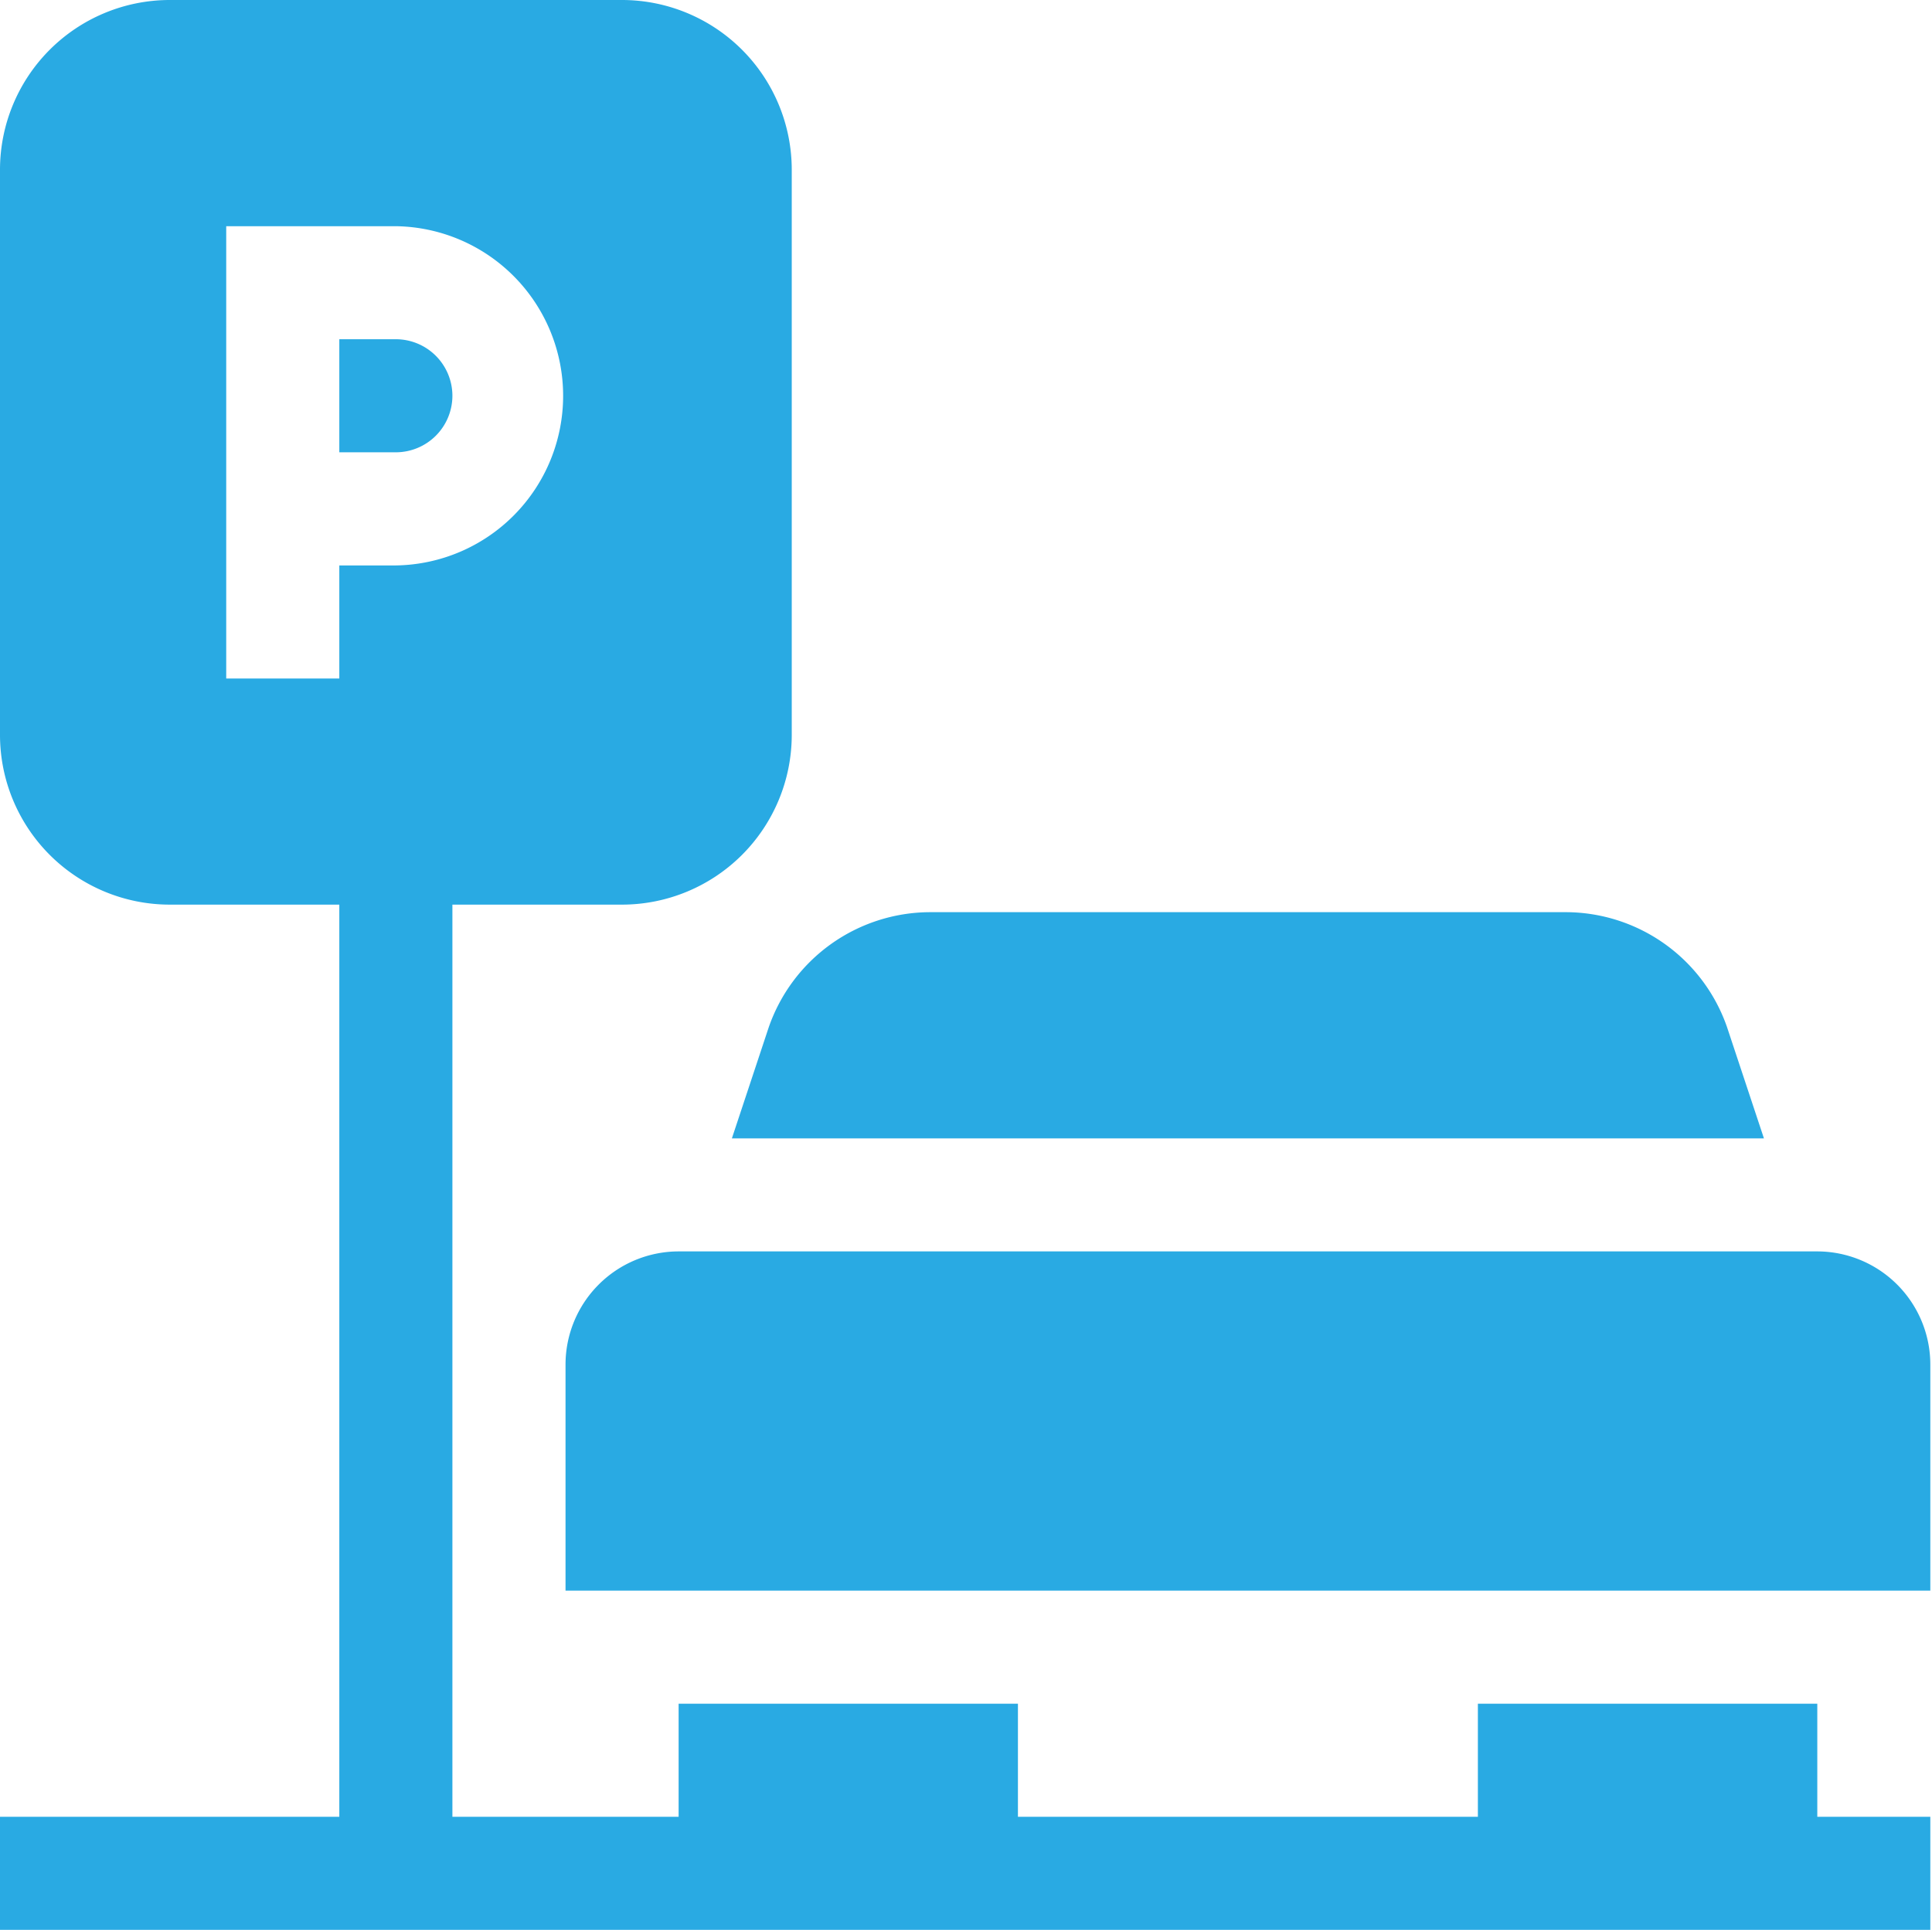
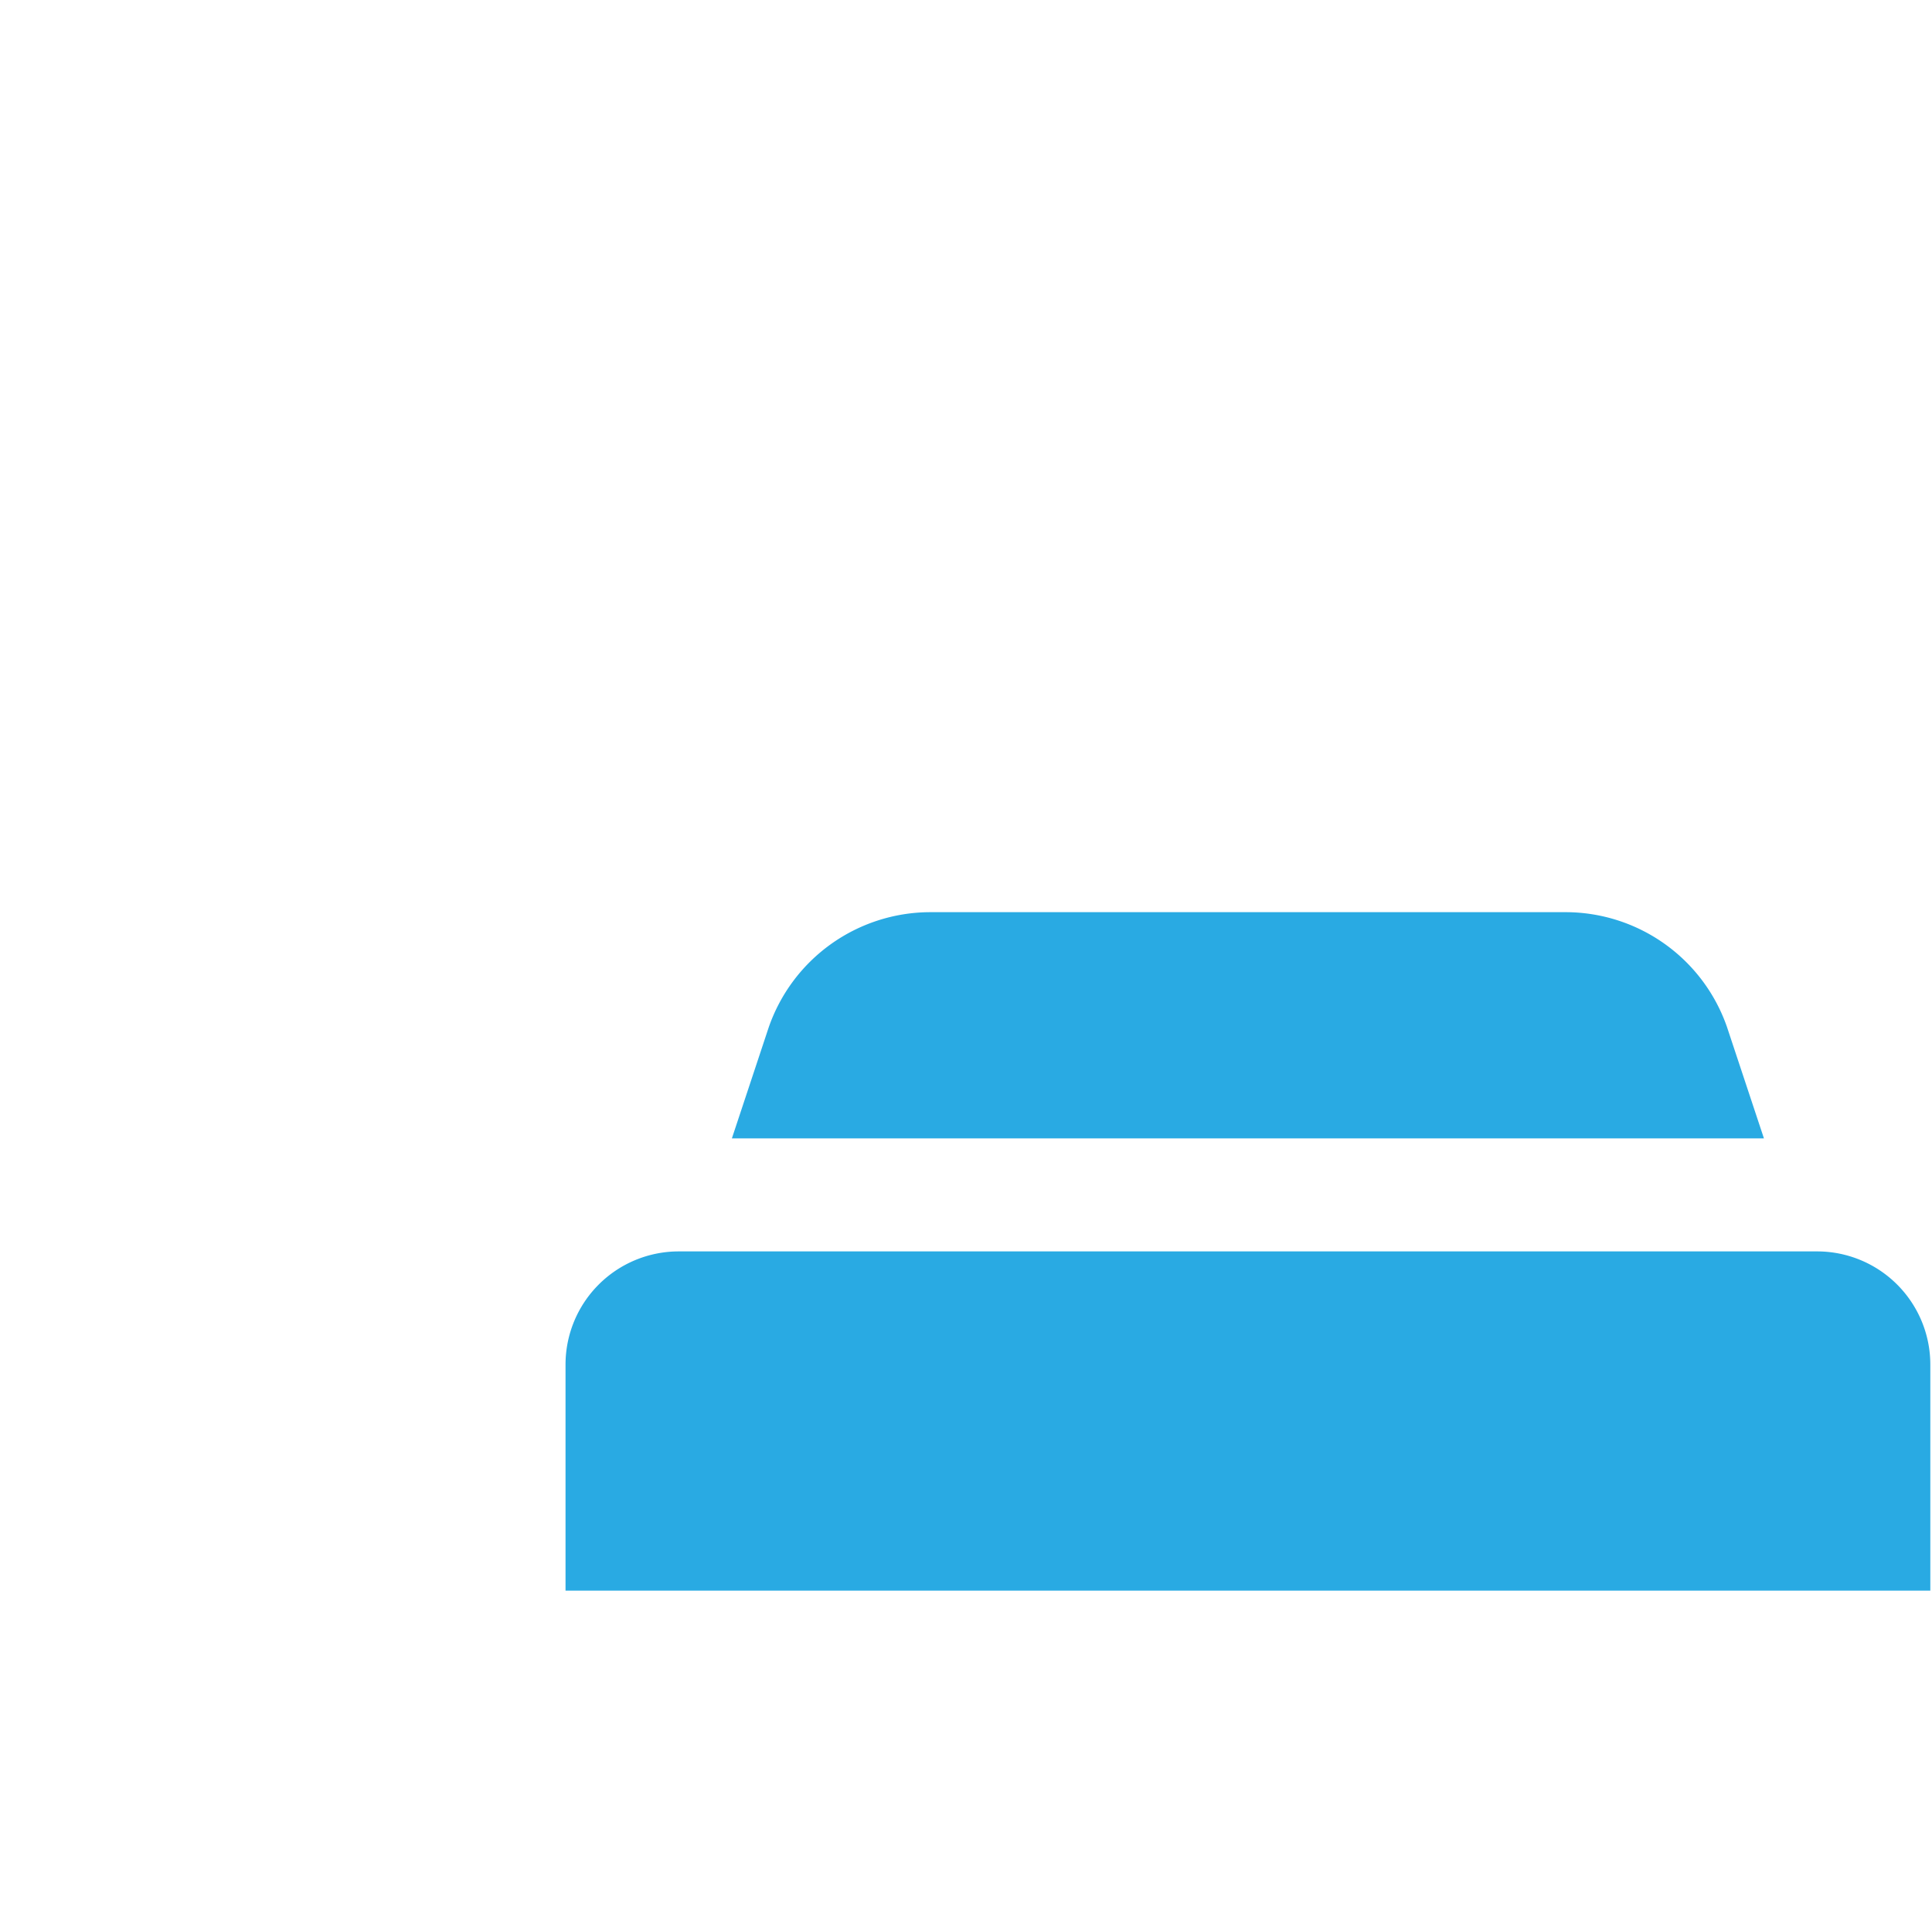
<svg xmlns="http://www.w3.org/2000/svg" width="55.282" height="55.234" viewBox="0 0 55.282 55.234">
  <g id="car-parking" transform="translate(0 -0.226)">
    <path id="Path_12761" data-name="Path 12761" d="M185.816,332.226H153.236A3.24,3.24,0,0,0,150,335.462v6.473h39.052v-6.473A3.24,3.24,0,0,0,185.816,332.226Z" transform="translate(-133.818 -296.184)" fill="#29aae3" />
-     <path id="Path_12762" data-name="Path 12762" d="M93.236,91.844a1.62,1.62,0,0,0-1.618-1.618H90v3.236h1.618A1.62,1.62,0,0,0,93.236,91.844Z" transform="translate(-80.291 -80.291)" fill="#29aae3" />
    <path id="Path_12763" data-name="Path 12763" d="M194.127,248.7h29.531L222.6,245.51a4.893,4.893,0,0,0-4.6-3.284H199.787a4.9,4.9,0,0,0-4.611,3.311Z" transform="translate(-173.185 -215.893)" fill="#29aae3" />
-     <path id="Path_12764" data-name="Path 12764" d="M52,48.987H42.288v3.236H29.127V48.987H19.418v3.236H12.945V26.117H17.8a4.86,4.86,0,0,0,4.855-4.855V5.081A4.86,4.86,0,0,0,17.8.226H4.855A4.86,4.86,0,0,0,0,5.081V21.262a4.86,4.86,0,0,0,4.855,4.855H9.709V52.223H0V55.46H55.234V52.223H52ZM6.473,6.7h4.855a4.855,4.855,0,0,1,0,9.709H9.709v3.236H6.473Z" fill="#29aae3" />
  </g>
</svg>